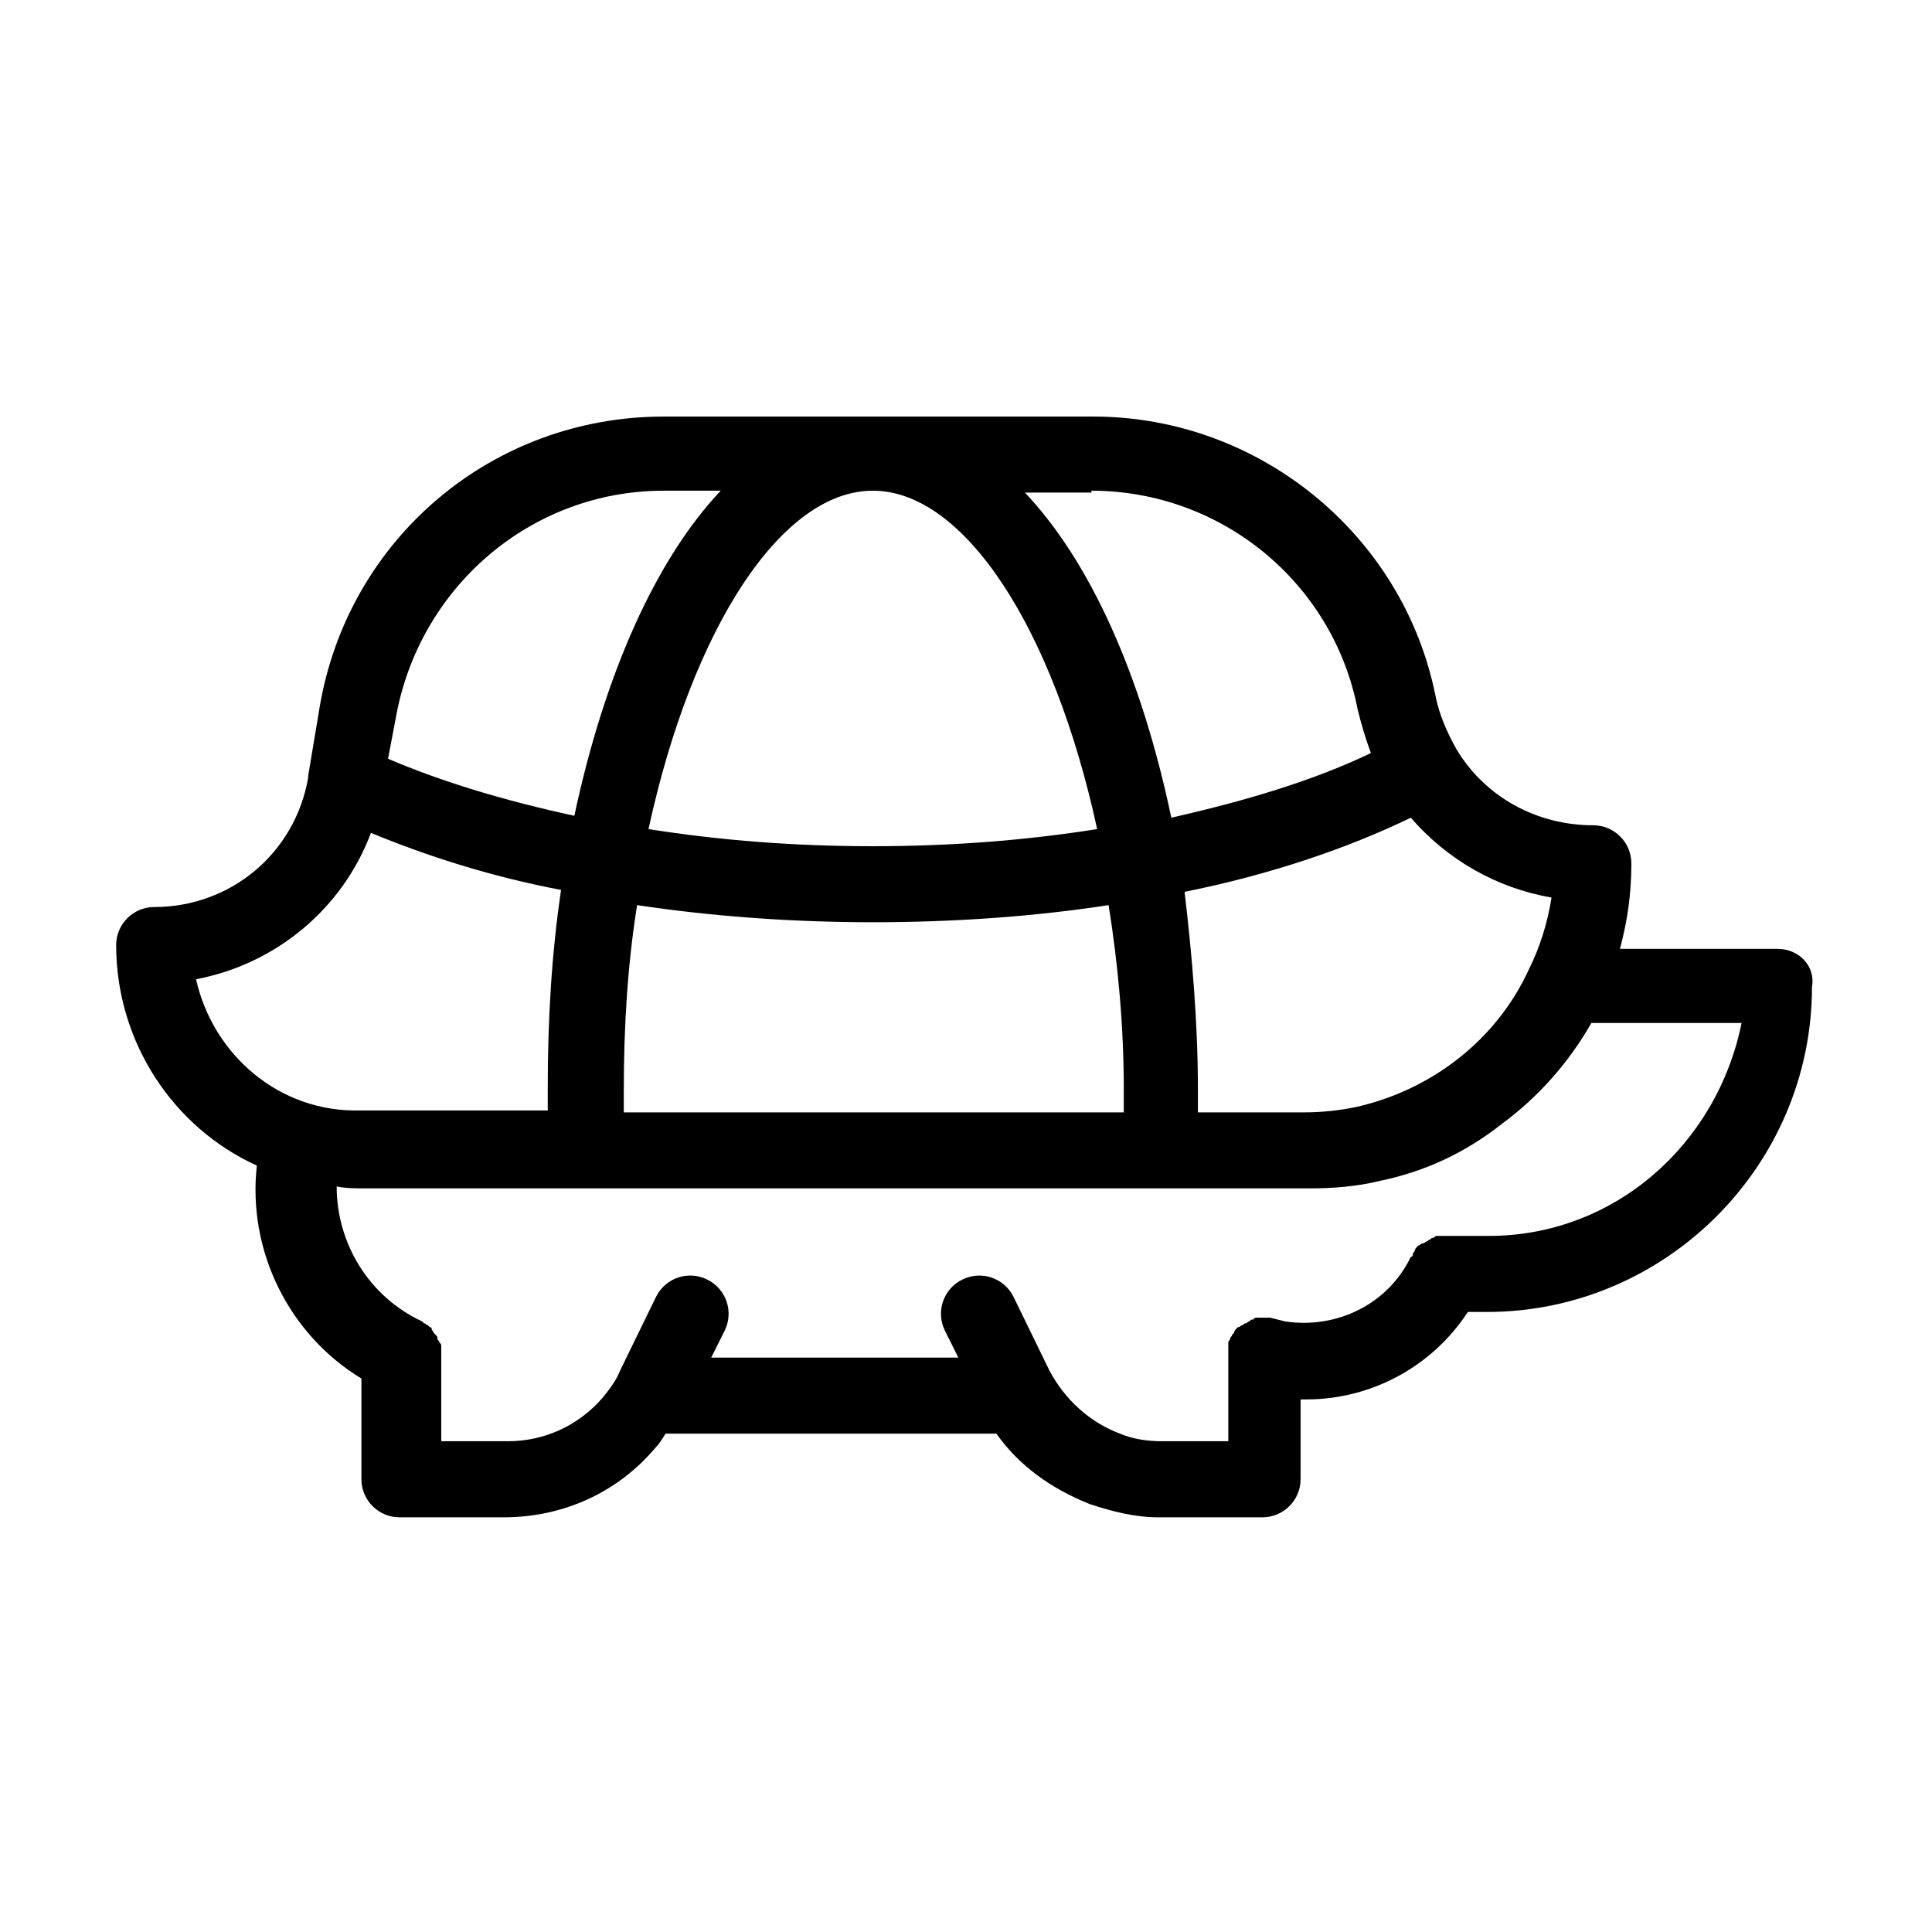
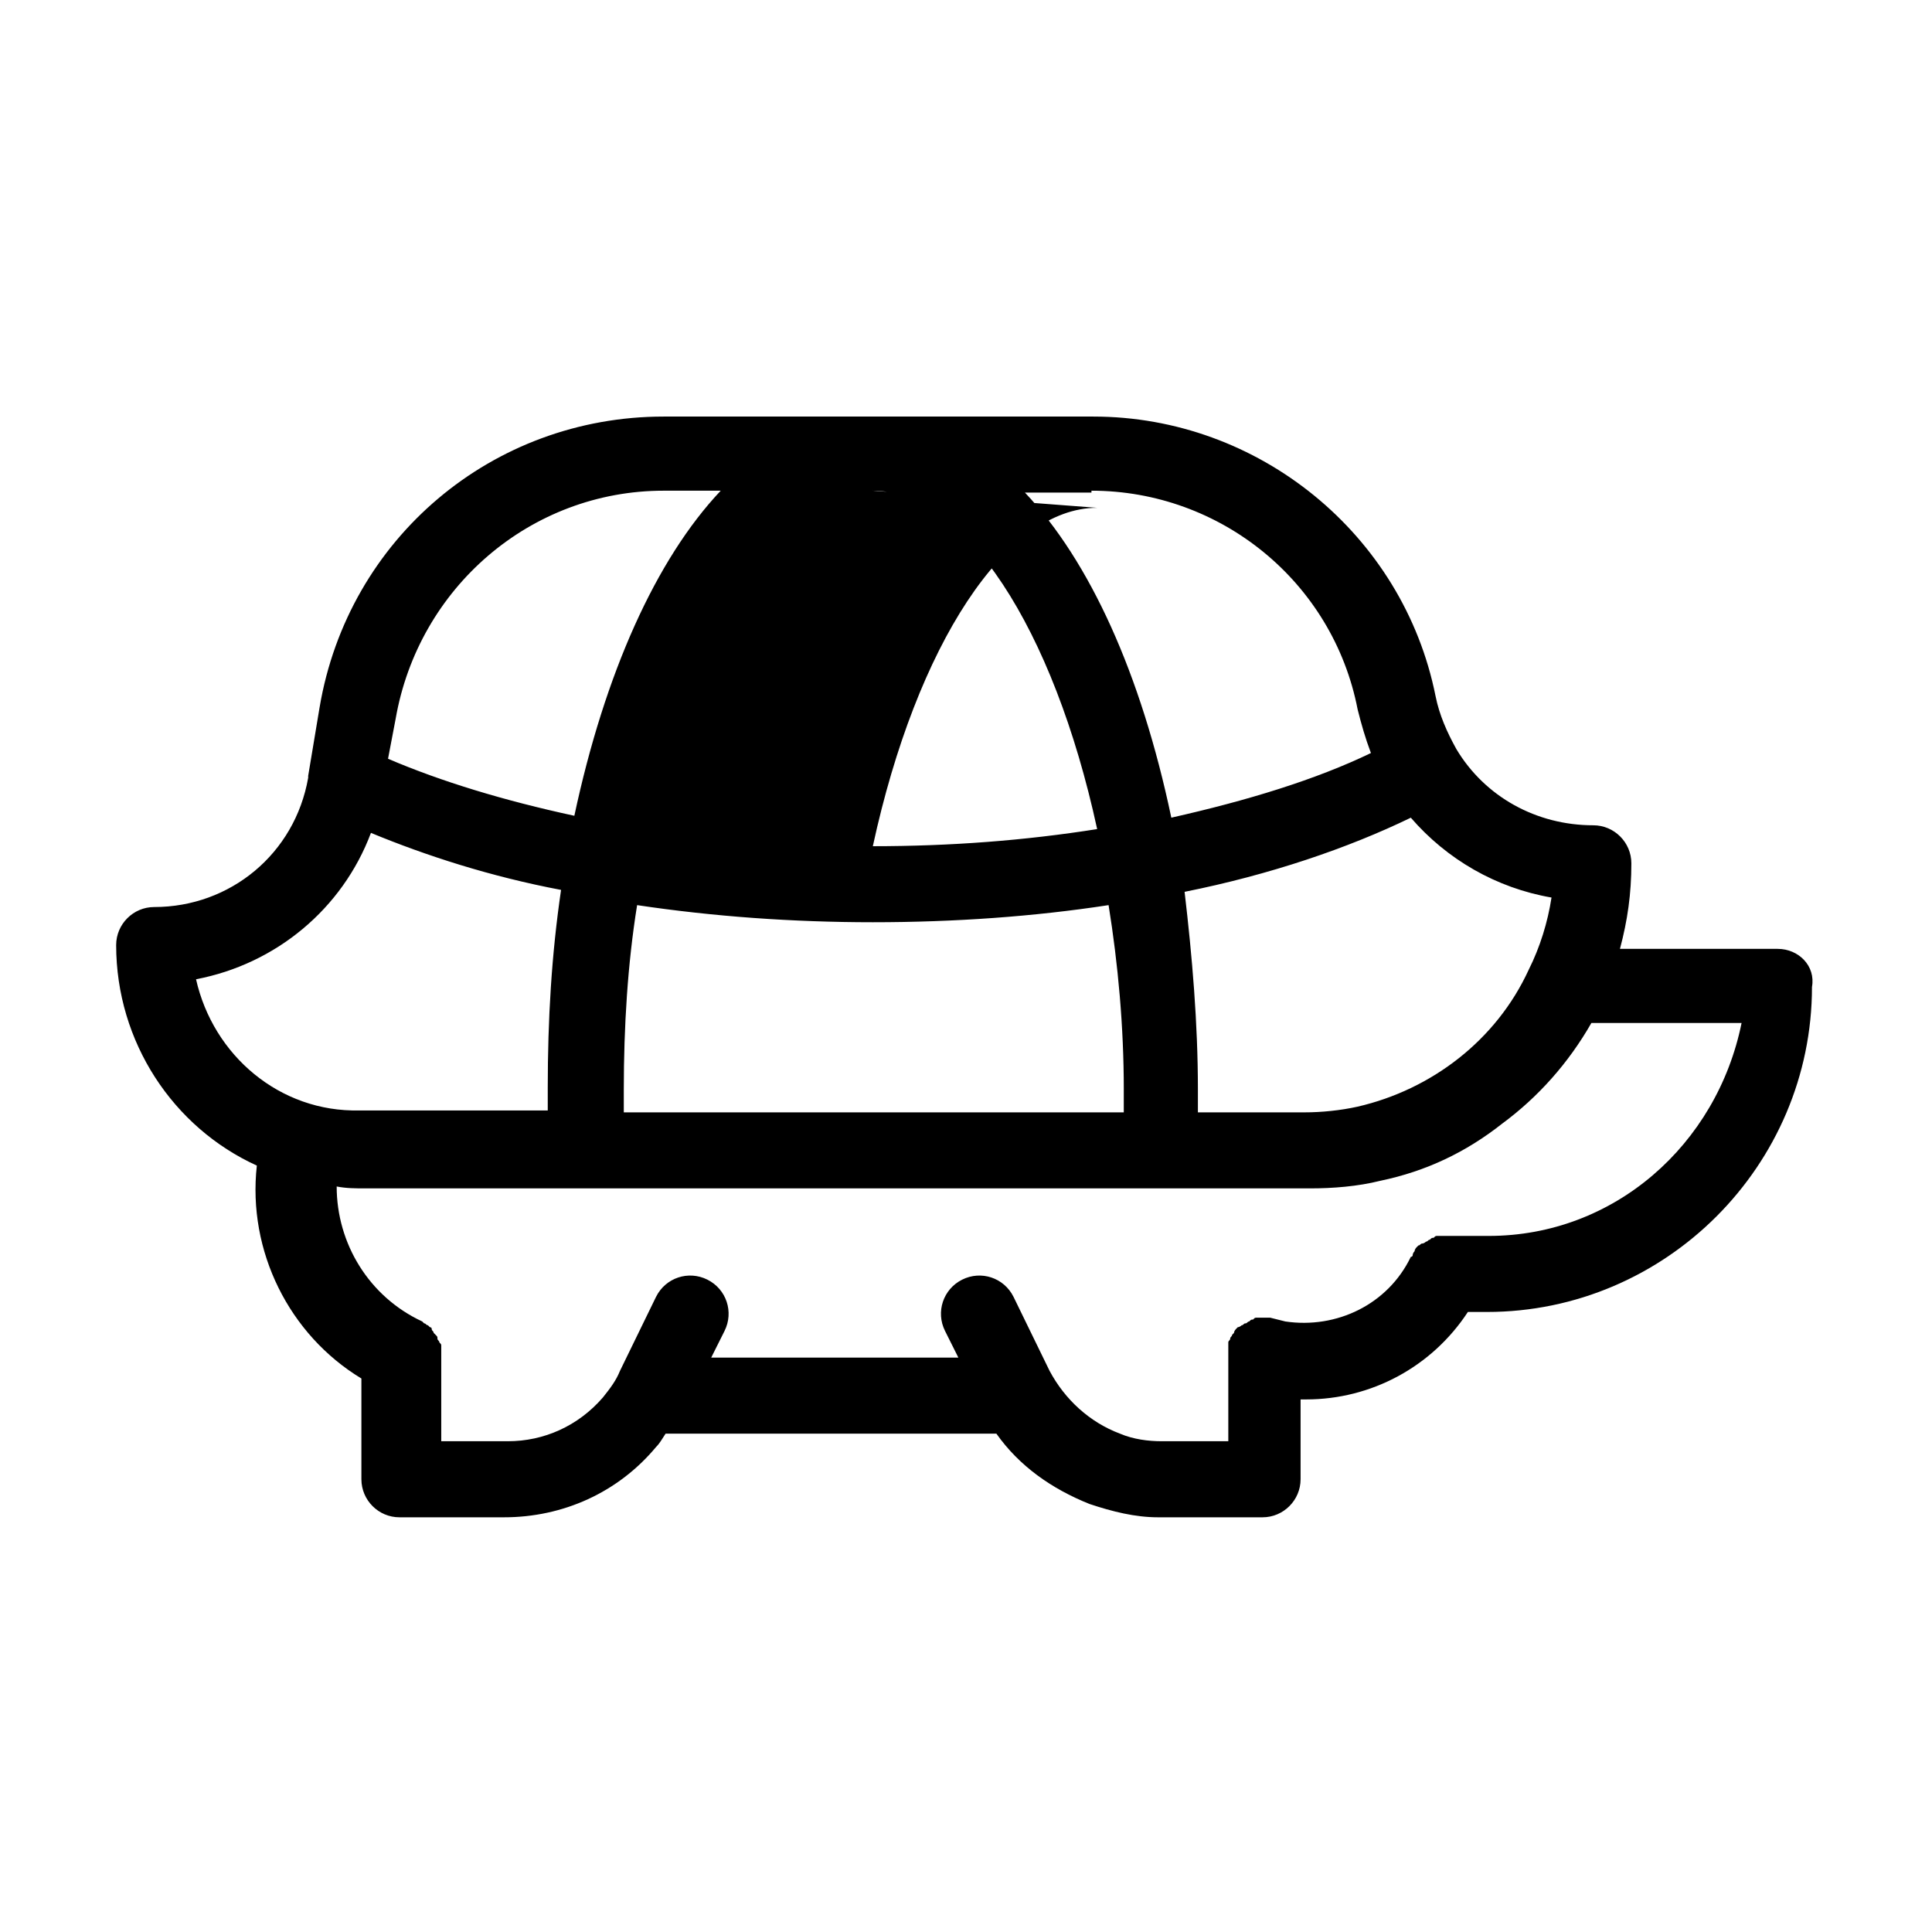
<svg xmlns="http://www.w3.org/2000/svg" fill="#000000" width="800px" height="800px" version="1.1" viewBox="144 144 512 512">
-   <path d="m615.12 395.46h-41.816c2.016-7.559 3.023-14.609 3.023-22.672 0-5.543-4.535-10.078-10.078-10.078-15.113 0-28.719-7.559-36.273-20.152-2.519-4.535-4.535-9.07-5.543-14.105-8.566-42.824-46.855-74.059-90.688-74.059h-113.86c-45.344 0-83.633 32.242-91.191 77.082l-3.023 18.137v0.504c-3.527 20.152-20.656 34.258-40.809 34.258-5.543 0-10.078 4.535-10.078 10.078 0 25.695 15.113 48.367 37.281 58.441-2.519 22.672 8.566 44.84 27.711 56.426v26.703c0 5.543 4.535 10.078 10.078 10.078h27.711c15.617 0 30.23-6.551 40.305-18.641 1.008-1.008 1.512-2.016 2.519-3.527h87.664c6.047 8.566 14.609 14.609 24.688 18.641 6.047 2.016 12.09 3.527 18.137 3.527h27.711c5.543 0 10.078-4.535 10.078-10.078v-21.16h1.512c17.129 0 33.25-8.566 42.824-23.176h5.039c47.359 0 86.152-38.793 86.152-86.152 1-5.539-3.535-10.074-9.078-10.074zm-59.953-13.602c-1.008 6.551-3.023 13.098-6.047 19.145-8.566 18.641-25.695 31.738-45.344 36.273-4.535 1.008-9.574 1.512-14.105 1.512h-28.215v-6.047c0-17.633-1.512-35.266-3.527-52.395 22.672-4.535 43.328-11.586 59.953-19.648 9.574 11.082 22.676 18.641 37.285 21.16zm-121.92-107.82c34.258 0 63.984 24.184 70.535 57.938 1.008 4.031 2.016 7.559 3.527 11.586-14.609 7.055-32.746 12.594-52.898 17.129-8.062-38.289-21.664-68.016-38.793-86.152l17.629 0.004zm8.566 158.7v6.047h-132.5v-6.047c0-16.625 1.008-33.25 3.527-48.871 20.152 3.023 41.312 4.535 62.473 4.535 21.664 0 42.824-1.512 62.473-4.535 2.519 15.621 4.031 32.246 4.031 48.871zm-66.504-158.7c24.184 0 47.863 36.273 59.449 89.68-19.145 3.023-38.793 4.535-59.449 4.535s-40.305-1.512-59.449-4.535c11.586-53.406 35.266-89.68 59.449-89.68zm-126.46 60.457c6.047-34.762 35.77-60.457 71.039-60.457h15.113c-17.129 18.137-30.73 48.367-38.793 86.152-18.641-4.031-35.266-9.07-49.375-15.113zm-52.898 69.02c21.16-4.031 38.793-18.641 46.352-38.793 14.609 6.047 31.738 11.586 50.383 15.113-2.519 17.129-3.527 34.258-3.527 52.395v6.047h-49.879c-21.16 0.508-38.797-14.609-43.328-34.762zm342.59 68.016h-11.082-0.504-1.008-1.008c-0.504 0-0.504 0-1.008 0.504-0.504 0-0.504 0-1.008 0.504-0.504 0-0.504 0.504-1.008 0.504 0 0-0.504 0.504-1.008 0.504-0.504 0-0.504 0.504-1.008 0.504l-0.504 0.504s-0.504 0.504-0.504 1.008c0 0-0.504 0.504-0.504 1.008 0 0 0 0.504-0.504 0.504-6.047 12.594-19.648 19.145-33.25 17.129l-4.031-1.008h-0.504-1.008-1.008-1.008c-0.504 0-0.504 0-1.008 0.504-0.504 0-0.504 0-1.008 0.504-0.504 0-0.504 0.504-1.008 0.504s-0.504 0.504-1.008 0.504c0 0-0.504 0.504-1.008 0.504l-0.504 0.504s-0.504 0.504-0.504 1.008l-0.504 0.504c0 0.504-0.504 0.504-0.504 1.008s-0.504 0.504-0.504 1.008v1.008 1.008 1.008 0.504 22.668h-17.633c-3.527 0-7.559-0.504-11.082-2.016-8.062-3.023-14.609-9.07-18.641-16.625l-9.574-19.648c-2.519-5.039-8.566-7.055-13.602-4.535-5.039 2.519-7.055 8.566-4.535 13.602l3.527 7.055h-65.496l3.527-7.055c2.519-5.039 0.504-11.082-4.535-13.602-5.039-2.519-11.082-0.504-13.602 4.535l-9.574 19.648c-1.008 2.519-2.519 4.535-4.535 7.055-6.551 7.559-15.617 11.586-25.191 11.586h-17.633v-22.672-0.504-1.008-1.008c0-0.504 0-0.504-0.504-1.008 0-0.504-0.504-0.504-0.504-1.008 0-0.504 0-0.504-0.504-1.008l-0.504-0.504c0-0.504-0.504-0.504-0.504-1.008s-0.504-0.504-0.504-0.504l-0.504-0.504c-0.504 0-0.504-0.504-1.008-0.504 0 0-0.504-0.504-0.504-0.504-14.105-6.551-22.672-20.656-22.672-35.77 2.519 0.504 5.039 0.504 7.559 0.504h250.39c6.047 0 12.594-0.504 18.641-2.016 12.09-2.519 22.672-7.559 32.242-15.113 9.574-7.055 17.633-16.121 23.68-26.703h39.801c-6.547 32.246-33.754 56.43-67.004 56.43z" />
+   <path d="m615.12 395.46h-41.816c2.016-7.559 3.023-14.609 3.023-22.672 0-5.543-4.535-10.078-10.078-10.078-15.113 0-28.719-7.559-36.273-20.152-2.519-4.535-4.535-9.07-5.543-14.105-8.566-42.824-46.855-74.059-90.688-74.059h-113.86c-45.344 0-83.633 32.242-91.191 77.082l-3.023 18.137v0.504c-3.527 20.152-20.656 34.258-40.809 34.258-5.543 0-10.078 4.535-10.078 10.078 0 25.695 15.113 48.367 37.281 58.441-2.519 22.672 8.566 44.84 27.711 56.426v26.703c0 5.543 4.535 10.078 10.078 10.078h27.711c15.617 0 30.23-6.551 40.305-18.641 1.008-1.008 1.512-2.016 2.519-3.527h87.664c6.047 8.566 14.609 14.609 24.688 18.641 6.047 2.016 12.09 3.527 18.137 3.527h27.711c5.543 0 10.078-4.535 10.078-10.078v-21.16h1.512c17.129 0 33.25-8.566 42.824-23.176h5.039c47.359 0 86.152-38.793 86.152-86.152 1-5.539-3.535-10.074-9.078-10.074zm-59.953-13.602c-1.008 6.551-3.023 13.098-6.047 19.145-8.566 18.641-25.695 31.738-45.344 36.273-4.535 1.008-9.574 1.512-14.105 1.512h-28.215v-6.047c0-17.633-1.512-35.266-3.527-52.395 22.672-4.535 43.328-11.586 59.953-19.648 9.574 11.082 22.676 18.641 37.285 21.16zm-121.92-107.82c34.258 0 63.984 24.184 70.535 57.938 1.008 4.031 2.016 7.559 3.527 11.586-14.609 7.055-32.746 12.594-52.898 17.129-8.062-38.289-21.664-68.016-38.793-86.152l17.629 0.004zm8.566 158.7v6.047h-132.5v-6.047c0-16.625 1.008-33.25 3.527-48.871 20.152 3.023 41.312 4.535 62.473 4.535 21.664 0 42.824-1.512 62.473-4.535 2.519 15.621 4.031 32.246 4.031 48.871zm-66.504-158.7c24.184 0 47.863 36.273 59.449 89.68-19.145 3.023-38.793 4.535-59.449 4.535c11.586-53.406 35.266-89.68 59.449-89.68zm-126.46 60.457c6.047-34.762 35.77-60.457 71.039-60.457h15.113c-17.129 18.137-30.73 48.367-38.793 86.152-18.641-4.031-35.266-9.07-49.375-15.113zm-52.898 69.02c21.16-4.031 38.793-18.641 46.352-38.793 14.609 6.047 31.738 11.586 50.383 15.113-2.519 17.129-3.527 34.258-3.527 52.395v6.047h-49.879c-21.16 0.508-38.797-14.609-43.328-34.762zm342.59 68.016h-11.082-0.504-1.008-1.008c-0.504 0-0.504 0-1.008 0.504-0.504 0-0.504 0-1.008 0.504-0.504 0-0.504 0.504-1.008 0.504 0 0-0.504 0.504-1.008 0.504-0.504 0-0.504 0.504-1.008 0.504l-0.504 0.504s-0.504 0.504-0.504 1.008c0 0-0.504 0.504-0.504 1.008 0 0 0 0.504-0.504 0.504-6.047 12.594-19.648 19.145-33.25 17.129l-4.031-1.008h-0.504-1.008-1.008-1.008c-0.504 0-0.504 0-1.008 0.504-0.504 0-0.504 0-1.008 0.504-0.504 0-0.504 0.504-1.008 0.504s-0.504 0.504-1.008 0.504c0 0-0.504 0.504-1.008 0.504l-0.504 0.504s-0.504 0.504-0.504 1.008l-0.504 0.504c0 0.504-0.504 0.504-0.504 1.008s-0.504 0.504-0.504 1.008v1.008 1.008 1.008 0.504 22.668h-17.633c-3.527 0-7.559-0.504-11.082-2.016-8.062-3.023-14.609-9.07-18.641-16.625l-9.574-19.648c-2.519-5.039-8.566-7.055-13.602-4.535-5.039 2.519-7.055 8.566-4.535 13.602l3.527 7.055h-65.496l3.527-7.055c2.519-5.039 0.504-11.082-4.535-13.602-5.039-2.519-11.082-0.504-13.602 4.535l-9.574 19.648c-1.008 2.519-2.519 4.535-4.535 7.055-6.551 7.559-15.617 11.586-25.191 11.586h-17.633v-22.672-0.504-1.008-1.008c0-0.504 0-0.504-0.504-1.008 0-0.504-0.504-0.504-0.504-1.008 0-0.504 0-0.504-0.504-1.008l-0.504-0.504c0-0.504-0.504-0.504-0.504-1.008s-0.504-0.504-0.504-0.504l-0.504-0.504c-0.504 0-0.504-0.504-1.008-0.504 0 0-0.504-0.504-0.504-0.504-14.105-6.551-22.672-20.656-22.672-35.77 2.519 0.504 5.039 0.504 7.559 0.504h250.39c6.047 0 12.594-0.504 18.641-2.016 12.09-2.519 22.672-7.559 32.242-15.113 9.574-7.055 17.633-16.121 23.68-26.703h39.801c-6.547 32.246-33.754 56.43-67.004 56.43z" />
</svg>